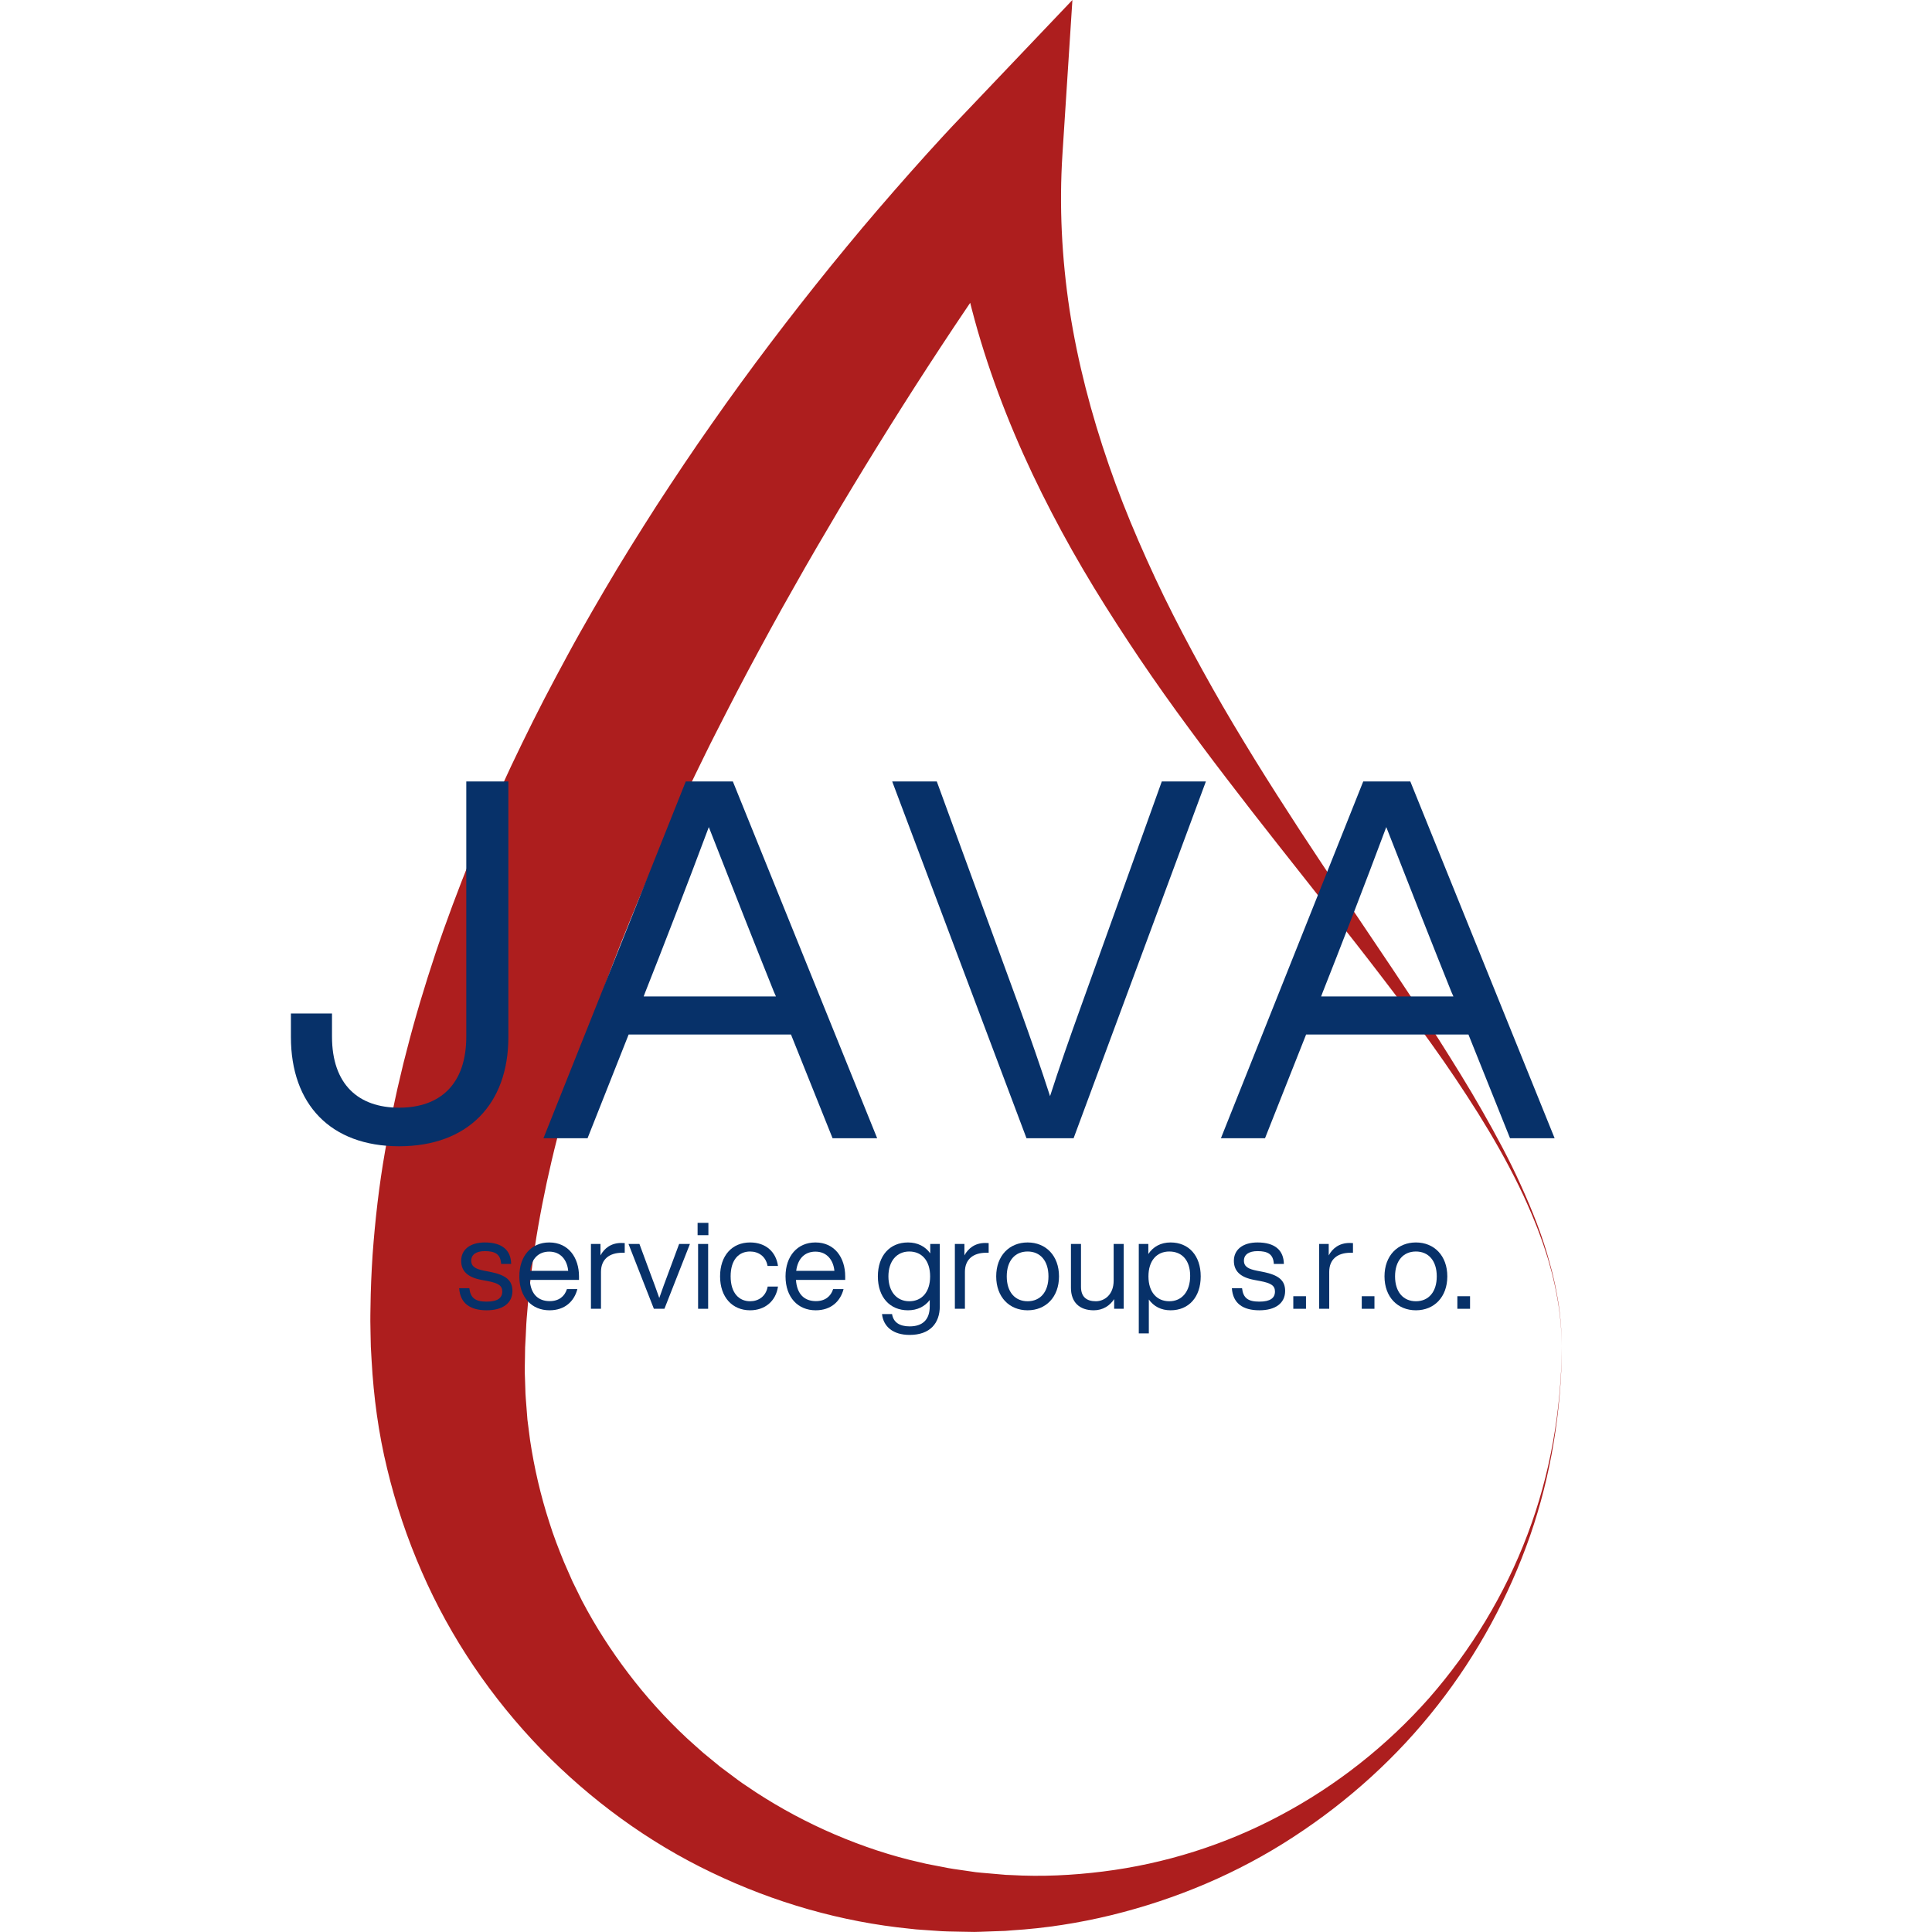
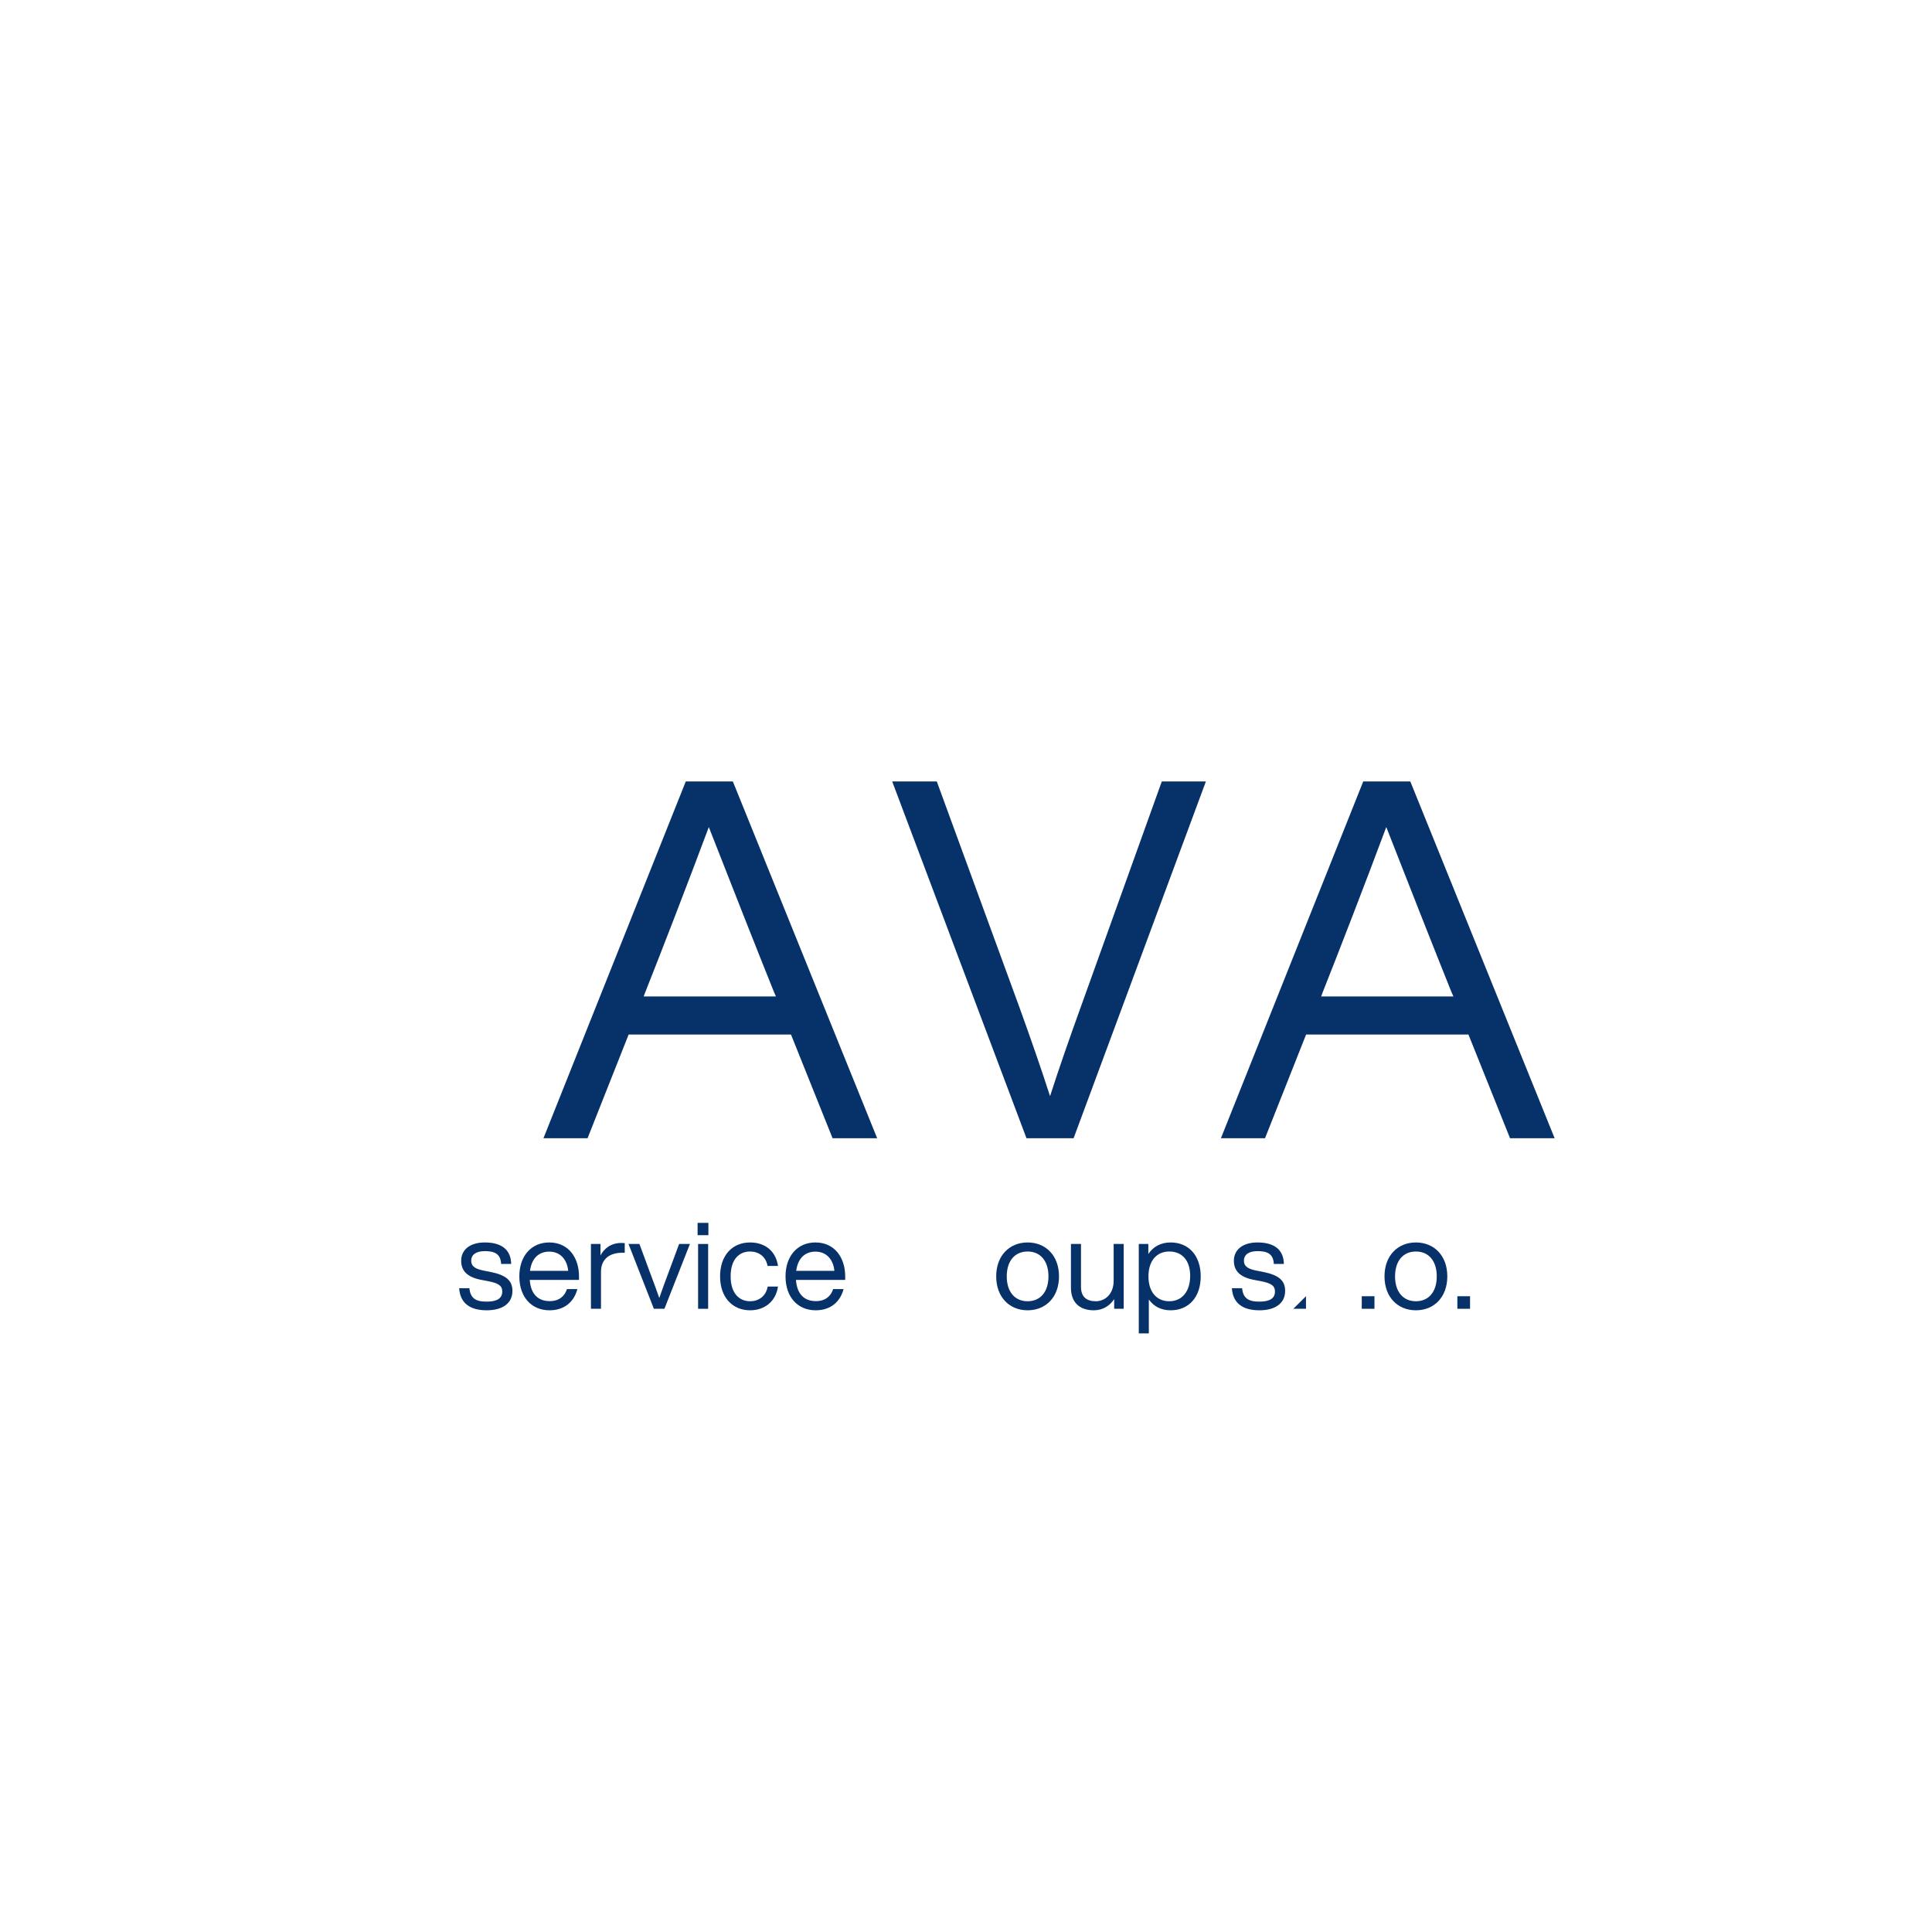
<svg xmlns="http://www.w3.org/2000/svg" width="4000" zoomAndPan="magnify" viewBox="0 0 3000 3000" height="4000" preserveAspectRatio="xMidYMid meet" version="1.0">
  <defs>
    <g />
    <clipPath id="9443f07069">
      <path d="M 575.035 0 L 2425.152 0 L 2425.152 2999.898 L 575.035 2999.898 Z M 575.035 0 " clip-rule="nonzero" />
    </clipPath>
  </defs>
  <g clip-path="url(#9443f07069)">
-     <path fill="#ad1e1e" d="M 2425.172 2090.008 C 2424.805 2068.359 2423.219 2046.746 2419.871 2025.367 C 2416.293 2004.047 2411.977 1982.805 2405.785 1962.062 C 2403.02 1951.598 2399.285 1941.438 2396.035 1931.125 C 2392.281 1920.988 2388.801 1910.754 2384.68 1900.75 C 2380.656 1890.73 2376.59 1880.707 2372.102 1870.879 C 2367.848 1860.953 2363.164 1851.203 2358.445 1841.488 C 2339.426 1802.68 2317.949 1765.086 2295.062 1728.48 C 2272.039 1691.914 2247.988 1656.008 2222.762 1620.91 C 2197.648 1585.734 2171.836 1551.047 2145.469 1516.781 C 2119.23 1482.402 2092.473 1448.371 2065.641 1414.355 L 1985.039 1312.262 C 1958.145 1278.152 1931.406 1243.867 1904.961 1209.234 C 1878.434 1174.66 1852.41 1139.641 1826.66 1104.219 C 1801.004 1068.754 1775.949 1032.707 1751.746 995.91 C 1727.562 959.109 1703.844 921.809 1681.418 883.5 C 1658.898 845.23 1637.691 805.996 1617.707 765.887 C 1577.812 685.652 1543.586 601.375 1518.066 513.23 C 1505.434 469.156 1494.91 424.152 1487.074 378.457 C 1479.199 332.758 1473.801 286.398 1471.016 239.676 L 1627.941 298.164 L 1606.871 326.719 L 1585.457 356.285 C 1571.234 376.113 1557.168 396.141 1543.238 416.281 C 1529.289 436.402 1515.555 456.715 1501.895 477.07 C 1488.137 497.328 1474.594 517.777 1461.129 538.227 C 1407.266 620.105 1355.375 703.164 1305.305 786.938 C 1280.461 828.941 1255.699 870.926 1231.938 913.375 C 1207.793 955.609 1184.691 998.348 1161.805 1041.066 C 1150.445 1062.484 1139.188 1083.922 1128.238 1105.473 L 1111.754 1137.766 C 1106.238 1148.504 1100.859 1159.32 1095.559 1170.133 C 1074.297 1213.453 1053.383 1256.828 1033.648 1300.574 C 1013.934 1344.34 994.816 1388.219 977.074 1432.484 C 958.965 1476.598 942.25 1521.098 926.422 1565.711 C 910.656 1610.328 896.492 1655.27 883.336 1700.273 L 878.441 1717.164 L 873.895 1734.094 C 870.855 1745.391 867.781 1756.672 865.055 1767.988 C 859.191 1790.566 854.004 1813.223 849.035 1835.879 C 839.359 1881.23 831.176 1926.598 825.605 1972.027 C 822.703 1994.586 820.148 2017.918 818.562 2038.871 L 817.863 2046.941 C 817.633 2049.609 817.383 2052.223 817.266 2055.512 L 816.375 2074.238 L 815.871 2083.605 L 815.621 2088.266 L 815.504 2090.609 L 815.445 2091.789 C 815.445 2088.422 815.426 2091.441 815.426 2090.938 L 815.176 2107.129 C 815.059 2117.926 814.516 2128.781 815.156 2139.559 L 815.699 2155.75 C 815.891 2161.168 815.91 2166.605 816.473 2171.984 L 818.988 2204.371 L 823.145 2236.641 C 829.609 2279.574 839.477 2322.176 852.98 2363.891 C 859.48 2384.844 867.473 2405.312 875.828 2425.727 C 880.355 2435.746 884.555 2445.98 889.141 2456.043 L 903.844 2485.836 C 924.43 2525.133 948.633 2562.781 975.797 2598.496 C 1002.922 2634.25 1033.258 2667.918 1066.441 2698.93 C 1074.914 2706.457 1083.273 2714.215 1091.863 2721.684 L 1118.293 2743.41 L 1145.766 2763.938 C 1150.293 2767.477 1155.168 2770.477 1159.891 2773.727 L 1174.188 2783.324 C 1212.688 2808.379 1253.551 2830.242 1296.27 2848.543 C 1338.988 2866.77 1383.488 2881.82 1429.398 2892.02 C 1435.086 2893.547 1440.852 2894.648 1446.637 2895.734 L 1463.992 2899.078 C 1475.695 2901.613 1486.938 2903.008 1498.312 2904.652 L 1515.438 2907.148 C 1521.375 2907.863 1527.82 2908.289 1533.992 2908.852 L 1552.68 2910.477 L 1557.363 2910.883 L 1559.684 2911.074 L 1560.863 2911.191 C 1562.238 2911.23 1560.305 2911.23 1560.902 2911.25 L 1569.805 2911.578 C 1617.359 2914.324 1665.281 2912.062 1712.918 2906.062 C 1808.184 2894.184 1902.328 2864.797 1988.5 2818.672 C 2074.789 2772.855 2153.398 2711.023 2218.969 2636.922 C 2284.129 2562.492 2336.582 2476.242 2371.812 2383.004 C 2407.219 2289.77 2424.477 2189.859 2425.172 2090.008 Z M 2425.172 2090.008 C 2425.133 2139.965 2420.781 2189.879 2412.676 2239.176 C 2404.566 2288.492 2392.359 2337.172 2375.992 2384.516 C 2342.945 2479.047 2294.598 2568.527 2232.297 2647.988 C 2170.172 2727.602 2094.043 2796.672 2008.371 2852.434 C 1922.758 2908.465 1826.523 2949.172 1725.512 2973.875 C 1674.977 2986.184 1623.125 2994.27 1570.77 2997.48 L 1560.961 2998.293 L 1550.457 2998.641 L 1531.688 2999.32 C 1525.383 2999.512 1519.324 2999.859 1512.805 2999.898 L 1492.566 2999.551 C 1479.043 2999.301 1465.348 2999.203 1452.344 2998.062 L 1432.531 2996.688 C 1425.918 2996.262 1419.301 2995.816 1412.723 2994.906 C 1307.105 2984.383 1202.414 2954.492 1104.824 2907.535 C 1007.023 2860.828 917.387 2795.379 840.406 2716.383 C 763.711 2637.133 699.73 2543.707 654.941 2440.621 C 632.418 2389.176 614.328 2335.527 601.152 2280.523 C 587.727 2225.555 580.141 2169.121 577.027 2112.488 L 575.828 2091.246 L 575.383 2070.488 L 575.074 2051.758 C 574.977 2048.797 575.055 2045.18 575.113 2041.602 L 575.285 2030.961 C 575.578 2002.016 576.816 1975.512 578.555 1948.367 C 582.484 1894.348 588.617 1840.754 597.863 1788.016 C 602.469 1761.664 607.383 1735.371 612.996 1709.348 C 615.625 1696.27 618.797 1683.383 621.836 1670.438 L 626.441 1651.035 L 631.395 1631.801 C 644.453 1580.395 659.777 1529.859 676.34 1479.965 C 693.035 1430.105 711.57 1381.117 730.977 1332.672 C 750.785 1284.359 771.508 1236.613 793.641 1189.656 C 815.891 1142.777 838.895 1096.402 863.293 1050.875 C 869.309 1039.441 875.422 1028.066 881.633 1016.766 C 887.824 1005.469 893.918 994.09 900.305 982.91 C 912.938 960.426 925.844 938.156 938.844 915.965 C 964.809 871.543 992.109 828.031 1019.754 784.848 C 1047.75 741.879 1076.133 699.234 1105.621 657.426 C 1164.203 573.555 1226.059 492.238 1290.215 412.934 C 1306.348 393.18 1322.523 373.465 1338.93 353.922 C 1355.395 334.422 1371.996 315.055 1388.809 295.824 C 1405.602 276.59 1422.551 257.477 1439.711 238.457 L 1465.695 209.996 L 1478.93 195.797 L 1492.82 181.188 L 1665.227 0 L 1649.746 239.676 C 1644.602 319.406 1648.625 400.395 1660.852 481.27 C 1673.332 562.102 1694.344 642.645 1721.758 721.891 C 1735.418 761.535 1750.914 800.773 1767.727 839.641 C 1784.578 878.492 1802.496 917.109 1821.844 955.145 C 1841.152 993.203 1861.484 1030.91 1882.574 1068.289 C 1903.586 1105.746 1925.836 1142.602 1948.395 1179.344 C 1971.07 1216.008 1994.344 1252.398 2017.949 1288.617 C 2041.688 1324.738 2065.523 1360.898 2089.785 1396.77 L 2162.359 1504.691 C 2186.387 1540.793 2210.438 1576.895 2233.77 1613.48 C 2256.984 1650.145 2280.008 1686.922 2301.445 1724.652 C 2322.902 1762.34 2343.625 1800.512 2361.422 1840.078 C 2379.32 1879.527 2395.496 1919.926 2406.582 1961.832 C 2412.578 1982.668 2416.816 2003.93 2420.258 2025.309 C 2423.469 2046.727 2424.922 2068.359 2425.172 2090.008 " fill-opacity="1" fill-rule="nonzero" />
-   </g>
+     </g>
  <g fill="#073169" fill-opacity="1">
    <g transform="translate(428.379, 1767.463)">
      <g>
-         <path d="M 191.406 12.449 C 298.004 12.449 361.027 -52.91 361.027 -157.172 L 361.027 -553.988 L 295.668 -553.988 L 295.668 -157.949 C 295.668 -83.254 254.43 -47.461 191.406 -47.461 C 128.383 -47.461 87.145 -83.254 87.145 -157.949 L 87.145 -193.742 L 23.344 -193.742 L 23.344 -157.172 C 23.344 -52.91 84.809 12.449 191.406 12.449 Z M 191.406 12.449 " />
-       </g>
+         </g>
    </g>
  </g>
  <g fill="#073169" fill-opacity="1">
    <g transform="translate(832.201, 1767.463)">
      <g>
        <path d="M 529.871 0 L 305.785 -553.988 L 232.645 -553.988 L 11.672 0 L 80.141 0 L 143.945 -161.062 L 396.039 -161.062 L 460.621 0 Z M 169.621 -226.418 C 193.742 -287.109 236.535 -397.598 268.438 -483.184 C 301.895 -397.598 345.465 -287.109 369.586 -227.199 L 372.699 -220.195 L 167.285 -220.195 Z M 169.621 -226.418 " />
      </g>
    </g>
  </g>
  <g fill="#073169" fill-opacity="1">
    <g transform="translate(1373.742, 1767.463)">
      <g>
        <path d="M 304.227 -203.078 C 287.109 -155.613 270.77 -108.93 256.766 -65.359 C 242.758 -108.93 226.418 -155.613 209.301 -203.078 L 80.918 -553.988 L 11.672 -553.988 L 220.195 0 L 293.336 0 L 498.746 -553.988 L 430.277 -553.988 Z M 304.227 -203.078 " />
      </g>
    </g>
  </g>
  <g fill="#073169" fill-opacity="1">
    <g transform="translate(1884.16, 1767.463)">
      <g>
        <path d="M 529.871 0 L 305.785 -553.988 L 232.645 -553.988 L 11.672 0 L 80.141 0 L 143.945 -161.062 L 396.039 -161.062 L 460.621 0 Z M 169.621 -226.418 C 193.742 -287.109 236.535 -397.598 268.438 -483.184 C 301.895 -397.598 345.465 -287.109 369.586 -227.199 L 372.699 -220.195 L 167.285 -220.195 Z M 169.621 -226.418 " />
      </g>
    </g>
  </g>
  <g fill="#073169" fill-opacity="1">
    <g transform="translate(708.493, 2032.278)">
      <g>
        <path d="M 47.207 2.34 C 71.98 2.34 87.195 -8.582 87.195 -27.699 C 87.195 -44.086 77.246 -52.473 52.473 -57.352 L 43.5 -59.105 C 30.625 -61.641 23.215 -65.152 23.215 -74.711 C 23.215 -84.074 30.82 -89.535 44.281 -89.535 C 59.691 -89.535 68.859 -85.246 69.641 -69.641 L 85.246 -69.641 C 84.855 -91.098 71.199 -102.996 44.281 -102.996 C 21.262 -102.996 7.609 -91.68 7.609 -74.516 C 7.609 -58.91 17.164 -48.961 39.012 -44.867 L 48.375 -43.109 C 65.934 -39.793 71.395 -35.699 71.395 -26.723 C 71.395 -16.777 64.176 -11.117 47.207 -11.117 C 29.457 -11.117 22.043 -16.777 20.285 -31.992 L 4.488 -31.992 C 6.047 -8.387 21.652 2.34 47.207 2.34 Z M 47.207 2.34 " />
      </g>
    </g>
  </g>
  <g fill="#073169" fill-opacity="1">
    <g transform="translate(799.589, 2032.278)">
      <g>
        <path d="M 53.645 2.34 C 77.637 2.34 92.07 -11.703 96.949 -30.625 L 80.758 -30.625 C 77.246 -19.312 68.273 -11.898 54.035 -11.898 C 36.477 -11.898 24.578 -22.238 23.02 -44.867 L 99.484 -44.867 L 99.484 -50.328 C 99.484 -79.195 83.293 -102.996 53.254 -102.996 C 25.359 -102.996 6.828 -81.93 6.828 -50.328 C 6.828 -17.75 26.141 2.34 53.645 2.34 Z M 23.406 -58.91 C 25.945 -78.809 37.453 -88.754 53.254 -88.754 C 71.199 -88.754 81.148 -75.492 82.707 -58.91 Z M 23.406 -58.91 " />
      </g>
    </g>
  </g>
  <g fill="#073169" fill-opacity="1">
    <g transform="translate(905.901, 2032.278)">
      <g>
        <path d="M 58.91 -102.215 C 42.523 -102.215 32.188 -93.438 26.527 -82.902 L 26.527 -100.656 L 11.703 -100.656 L 11.703 0 L 27.309 0 L 27.309 -57.352 C 27.309 -76.855 40.184 -87 60.277 -87 L 64.176 -87 L 64.176 -102.02 C 62.031 -102.215 60.473 -102.215 58.91 -102.215 Z M 58.91 -102.215 " />
      </g>
    </g>
  </g>
  <g fill="#073169" fill-opacity="1">
    <g transform="translate(974.955, 2032.278)">
      <g>
        <path d="M 63.008 -55.984 C 58.324 -43.305 53.059 -29.457 48.766 -16.777 C 44.477 -29.457 39.207 -43.109 34.527 -55.789 L 17.945 -100.656 L 0.977 -100.656 L 40.379 0 L 56.766 0 L 96.363 -100.656 L 79.586 -100.656 Z M 63.008 -55.984 " />
      </g>
    </g>
  </g>
  <g fill="#073169" fill-opacity="1">
    <g transform="translate(1072.293, 2032.278)">
      <g>
        <path d="M 27.699 -114.309 L 27.699 -133.426 L 10.922 -133.426 L 10.922 -114.309 Z M 27.309 0 L 27.309 -100.656 L 11.703 -100.656 L 11.703 0 Z M 27.309 0 " />
      </g>
    </g>
  </g>
  <g fill="#073169" fill-opacity="1">
    <g transform="translate(1111.307, 2032.278)">
      <g>
        <path d="M 53.449 2.34 C 76.074 2.34 93.438 -11.508 96.754 -34.527 L 80.758 -34.527 C 78.027 -19.117 66.324 -11.703 53.449 -11.703 C 36.672 -11.703 23.215 -23.992 23.215 -50.328 C 23.215 -76.66 36.281 -88.949 53.449 -88.949 C 66.129 -88.949 77.832 -81.734 80.562 -66.52 L 96.754 -66.52 C 93.633 -88.754 77.441 -102.996 53.449 -102.996 C 25.555 -102.996 6.828 -82.707 6.828 -50.328 C 6.828 -17.945 25.945 2.34 53.449 2.34 Z M 53.449 2.34 " />
      </g>
    </g>
  </g>
  <g fill="#073169" fill-opacity="1">
    <g transform="translate(1212.937, 2032.278)">
      <g>
        <path d="M 53.645 2.34 C 77.637 2.34 92.07 -11.703 96.949 -30.625 L 80.758 -30.625 C 77.246 -19.312 68.273 -11.898 54.035 -11.898 C 36.477 -11.898 24.578 -22.238 23.02 -44.867 L 99.484 -44.867 L 99.484 -50.328 C 99.484 -79.195 83.293 -102.996 53.254 -102.996 C 25.359 -102.996 6.828 -81.93 6.828 -50.328 C 6.828 -17.75 26.141 2.34 53.645 2.34 Z M 23.406 -58.91 C 25.945 -78.809 37.453 -88.754 53.254 -88.754 C 71.199 -88.754 81.148 -75.492 82.707 -58.91 Z M 23.406 -58.91 " />
      </g>
    </g>
  </g>
  <g fill="#073169" fill-opacity="1">
    <g transform="translate(1319.249, 2032.278)">
      <g />
    </g>
  </g>
  <g fill="#073169" fill-opacity="1">
    <g transform="translate(1356.312, 2032.278)">
      <g>
-         <path d="M 88.172 -86.023 C 80.562 -96.754 68.664 -102.996 53.645 -102.996 C 25.359 -102.996 6.828 -82.512 6.828 -50.328 C 6.828 -18.141 25.359 2.34 53.645 2.34 C 68.078 2.34 79.781 -3.512 87.391 -13.656 L 87.391 -3.902 C 87.391 16.973 76.27 27.309 56.18 27.309 C 40.379 27.309 30.82 20.871 28.871 8.191 L 13.266 8.191 C 15.41 27.699 30.43 40.574 56.18 40.574 C 87.977 40.574 102.996 22.238 102.996 -3.902 L 102.996 -100.656 L 88.172 -100.656 Z M 55.594 -11.703 C 36.086 -11.703 23.215 -26.723 23.215 -50.328 C 23.215 -73.93 36.086 -88.949 55.594 -88.949 C 75.102 -88.949 87.977 -74.711 87.977 -50.328 C 87.977 -25.945 75.102 -11.703 55.594 -11.703 Z M 55.594 -11.703 " />
-       </g>
+         </g>
    </g>
  </g>
  <g fill="#073169" fill-opacity="1">
    <g transform="translate(1471.011, 2032.278)">
      <g>
-         <path d="M 58.91 -102.215 C 42.523 -102.215 32.188 -93.438 26.527 -82.902 L 26.527 -100.656 L 11.703 -100.656 L 11.703 0 L 27.309 0 L 27.309 -57.352 C 27.309 -76.855 40.184 -87 60.277 -87 L 64.176 -87 L 64.176 -102.02 C 62.031 -102.215 60.473 -102.215 58.91 -102.215 Z M 58.91 -102.215 " />
-       </g>
+         </g>
    </g>
  </g>
  <g fill="#073169" fill-opacity="1">
    <g transform="translate(1540.065, 2032.278)">
      <g>
        <path d="M 55.594 2.34 C 83.879 2.34 104.359 -18.141 104.359 -50.328 C 104.359 -82.512 83.879 -102.996 55.594 -102.996 C 27.309 -102.996 6.828 -82.512 6.828 -50.328 C 6.828 -18.141 27.309 2.34 55.594 2.34 Z M 55.594 -11.703 C 36.086 -11.703 23.215 -25.945 23.215 -50.328 C 23.215 -74.711 36.086 -88.949 55.594 -88.949 C 75.102 -88.949 87.977 -74.711 87.977 -50.328 C 87.977 -25.945 75.102 -11.703 55.594 -11.703 Z M 55.594 -11.703 " />
      </g>
    </g>
  </g>
  <g fill="#073169" fill-opacity="1">
    <g transform="translate(1651.254, 2032.278)">
      <g>
        <path d="M 78.027 -43.695 C 78.027 -21.457 63.398 -11.703 50.328 -11.703 C 35.891 -11.703 27.309 -18.531 27.309 -34.137 L 27.309 -100.656 L 11.703 -100.656 L 11.703 -32.578 C 11.703 -10.34 24.773 2.34 47.207 2.34 C 61.25 2.34 72.176 -4.875 78.809 -15.02 L 78.809 0 L 93.633 0 L 93.633 -100.656 L 78.027 -100.656 Z M 78.027 -43.695 " />
      </g>
    </g>
  </g>
  <g fill="#073169" fill-opacity="1">
    <g transform="translate(1756.59, 2032.278)">
      <g>
        <path d="M 61.055 -102.996 C 46.035 -102.996 34.137 -96.559 26.527 -85.051 L 26.527 -100.656 L 11.703 -100.656 L 11.703 38.234 L 27.309 38.234 L 27.309 -14.434 C 34.918 -3.707 46.426 2.34 61.055 2.34 C 89.34 2.34 107.871 -18.141 107.871 -50.328 C 107.871 -82.512 89.34 -102.996 61.055 -102.996 Z M 59.105 -11.703 C 39.598 -11.703 26.723 -25.945 26.723 -50.328 C 26.723 -74.711 39.598 -88.949 59.105 -88.949 C 78.613 -88.949 91.488 -75.492 91.488 -51.109 C 91.488 -26.723 78.613 -11.703 59.105 -11.703 Z M 59.105 -11.703 " />
      </g>
    </g>
  </g>
  <g fill="#073169" fill-opacity="1">
    <g transform="translate(1871.29, 2032.278)">
      <g />
    </g>
  </g>
  <g fill="#073169" fill-opacity="1">
    <g transform="translate(1908.352, 2032.278)">
      <g>
        <path d="M 47.207 2.34 C 71.98 2.34 87.195 -8.582 87.195 -27.699 C 87.195 -44.086 77.246 -52.473 52.473 -57.352 L 43.5 -59.105 C 30.625 -61.641 23.215 -65.152 23.215 -74.711 C 23.215 -84.074 30.82 -89.535 44.281 -89.535 C 59.691 -89.535 68.859 -85.246 69.641 -69.641 L 85.246 -69.641 C 84.855 -91.098 71.199 -102.996 44.281 -102.996 C 21.262 -102.996 7.609 -91.68 7.609 -74.516 C 7.609 -58.91 17.164 -48.961 39.012 -44.867 L 48.375 -43.109 C 65.934 -39.793 71.395 -35.699 71.395 -26.723 C 71.395 -16.777 64.176 -11.117 47.207 -11.117 C 29.457 -11.117 22.043 -16.777 20.285 -31.992 L 4.488 -31.992 C 6.047 -8.387 21.652 2.34 47.207 2.34 Z M 47.207 2.34 " />
      </g>
    </g>
  </g>
  <g fill="#073169" fill-opacity="1">
    <g transform="translate(1999.449, 2032.278)">
      <g>
-         <path d="M 28.48 0 L 28.48 -19.508 L 8.777 -19.508 L 8.777 0 Z M 28.48 0 " />
+         <path d="M 28.48 0 L 28.48 -19.508 L 8.777 0 Z M 28.48 0 " />
      </g>
    </g>
  </g>
  <g fill="#073169" fill-opacity="1">
    <g transform="translate(2036.707, 2032.278)">
      <g>
-         <path d="M 58.91 -102.215 C 42.523 -102.215 32.188 -93.438 26.527 -82.902 L 26.527 -100.656 L 11.703 -100.656 L 11.703 0 L 27.309 0 L 27.309 -57.352 C 27.309 -76.855 40.184 -87 60.277 -87 L 64.176 -87 L 64.176 -102.02 C 62.031 -102.215 60.473 -102.215 58.91 -102.215 Z M 58.91 -102.215 " />
-       </g>
+         </g>
    </g>
  </g>
  <g fill="#073169" fill-opacity="1">
    <g transform="translate(2105.761, 2032.278)">
      <g>
        <path d="M 28.48 0 L 28.48 -19.508 L 8.777 -19.508 L 8.777 0 Z M 28.48 0 " />
      </g>
    </g>
  </g>
  <g fill="#073169" fill-opacity="1">
    <g transform="translate(2143.019, 2032.278)">
      <g>
        <path d="M 55.594 2.34 C 83.879 2.34 104.359 -18.141 104.359 -50.328 C 104.359 -82.512 83.879 -102.996 55.594 -102.996 C 27.309 -102.996 6.828 -82.512 6.828 -50.328 C 6.828 -18.141 27.309 2.34 55.594 2.34 Z M 55.594 -11.703 C 36.086 -11.703 23.215 -25.945 23.215 -50.328 C 23.215 -74.711 36.086 -88.949 55.594 -88.949 C 75.102 -88.949 87.977 -74.711 87.977 -50.328 C 87.977 -25.945 75.102 -11.703 55.594 -11.703 Z M 55.594 -11.703 " />
      </g>
    </g>
  </g>
  <g fill="#073169" fill-opacity="1">
    <g transform="translate(2254.207, 2032.278)">
      <g>
        <path d="M 28.48 0 L 28.48 -19.508 L 8.777 -19.508 L 8.777 0 Z M 28.48 0 " />
      </g>
    </g>
  </g>
</svg>